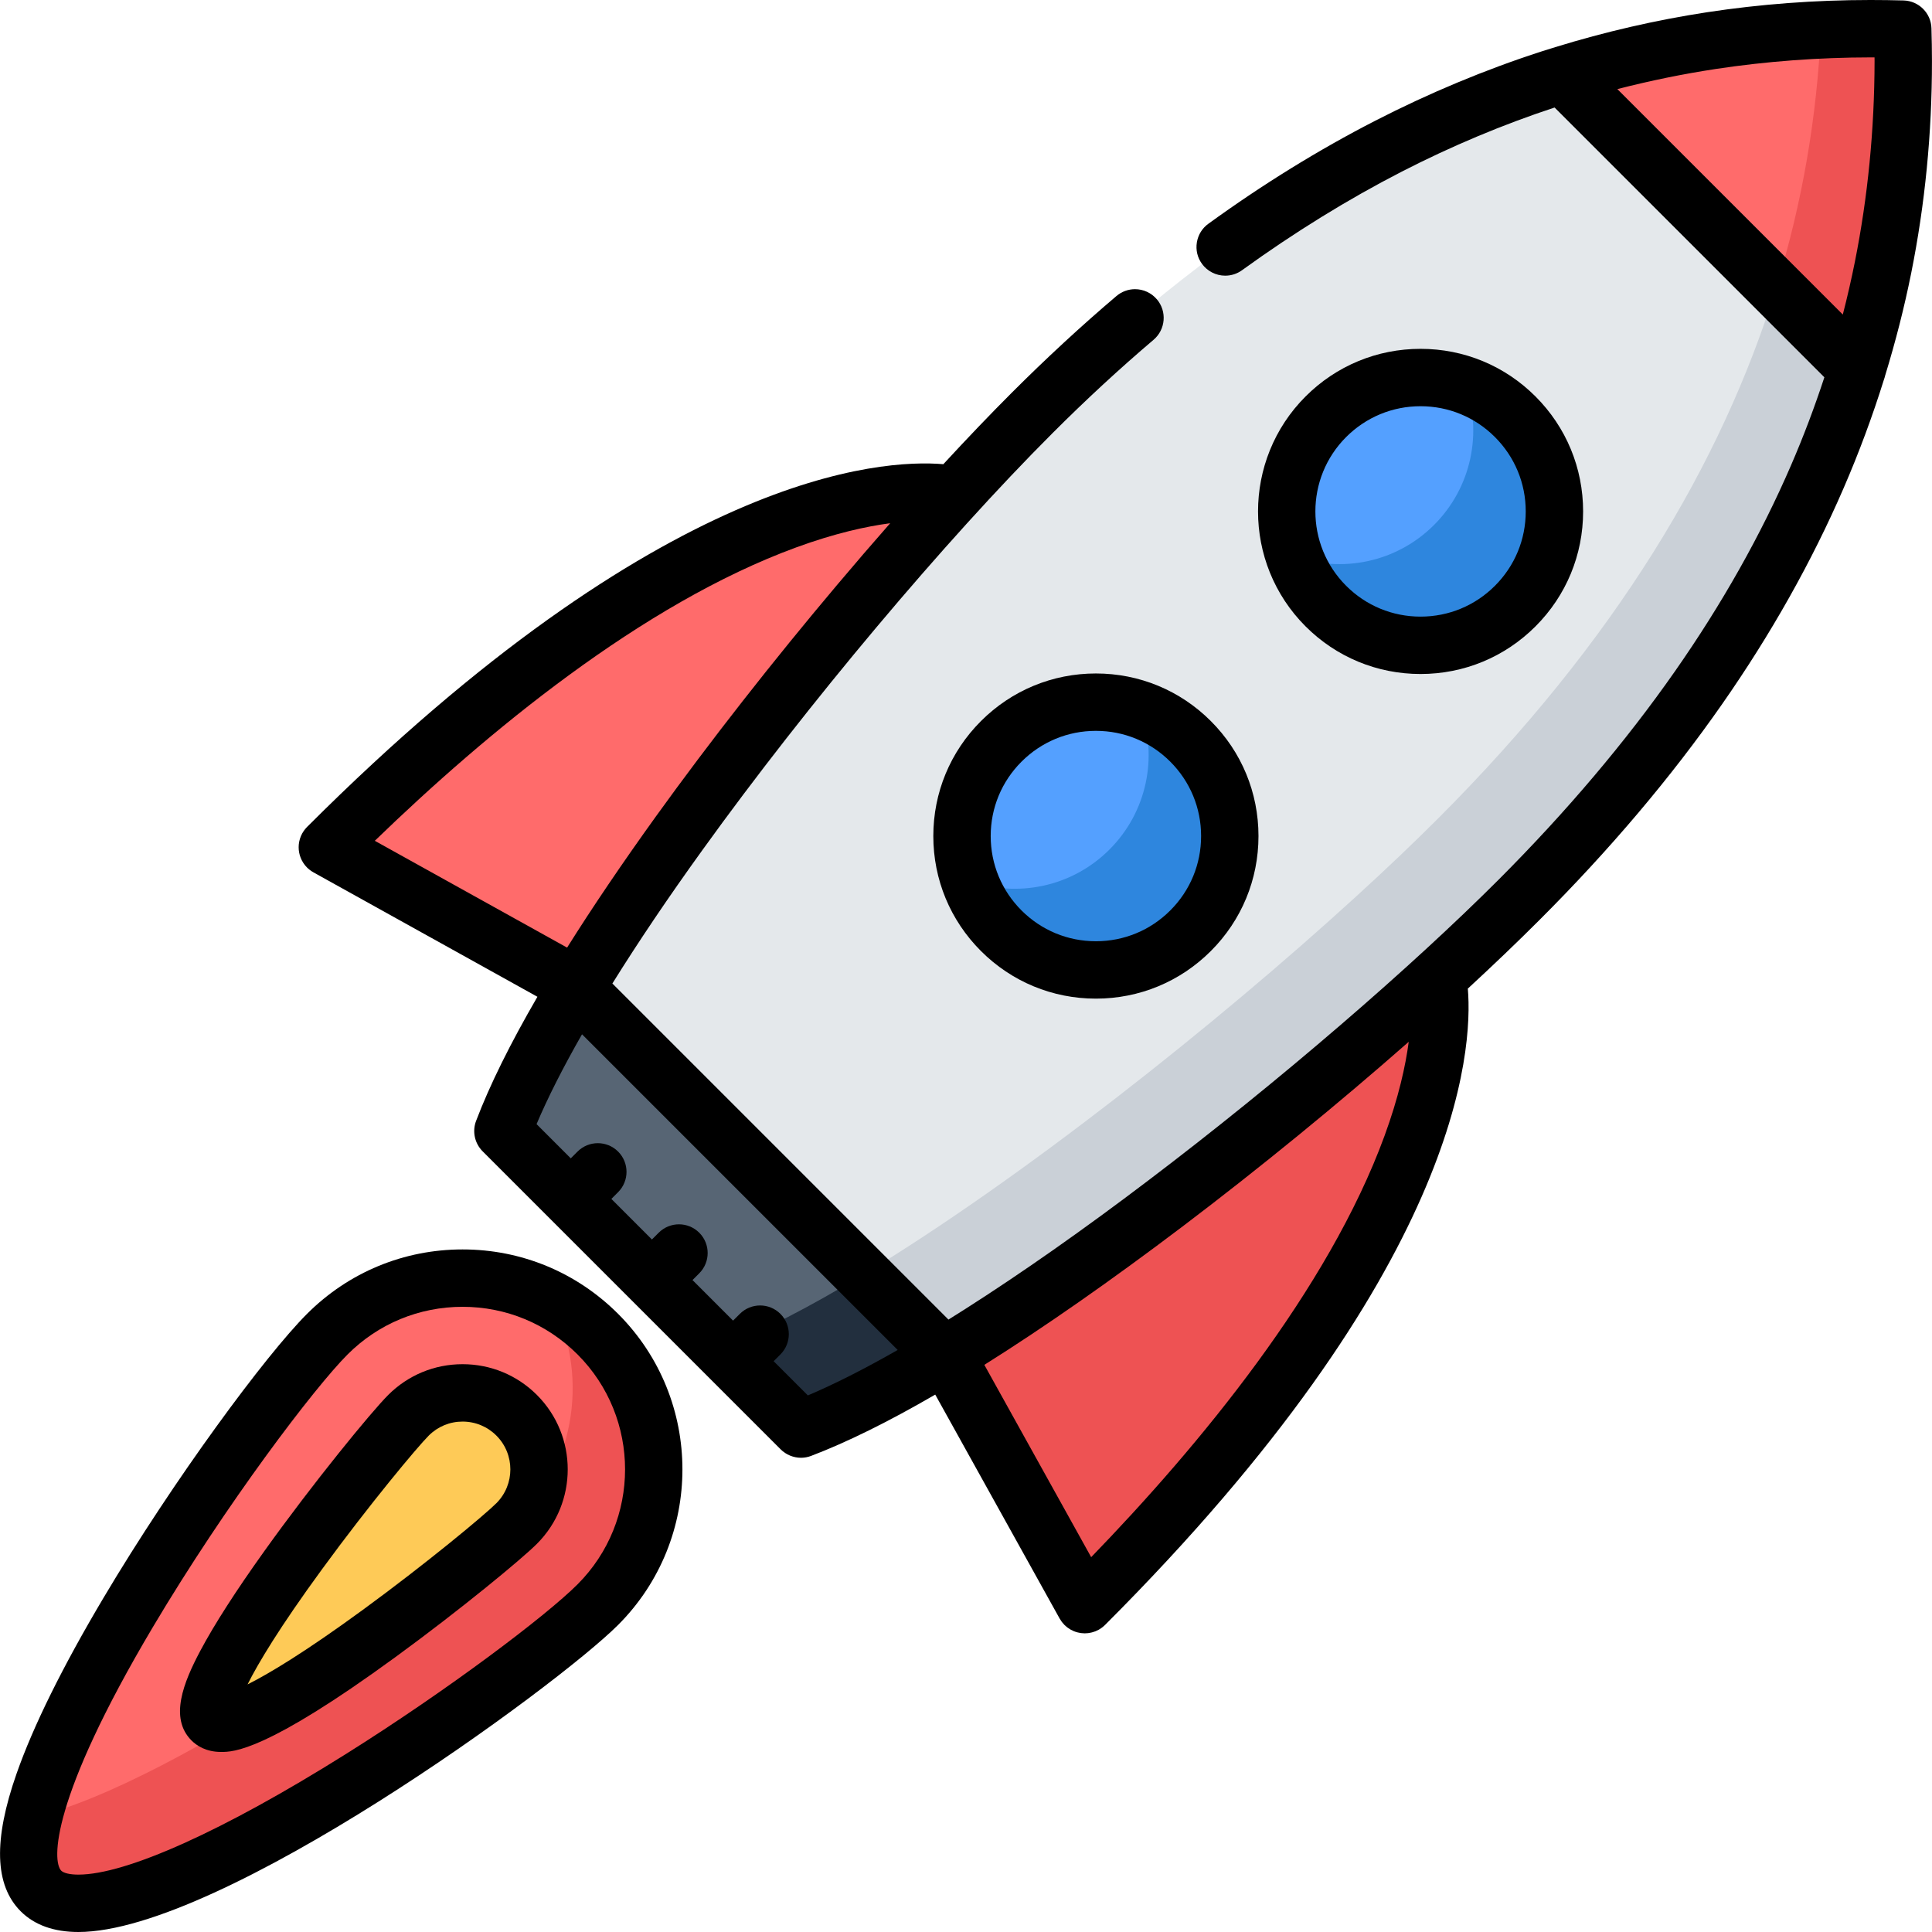
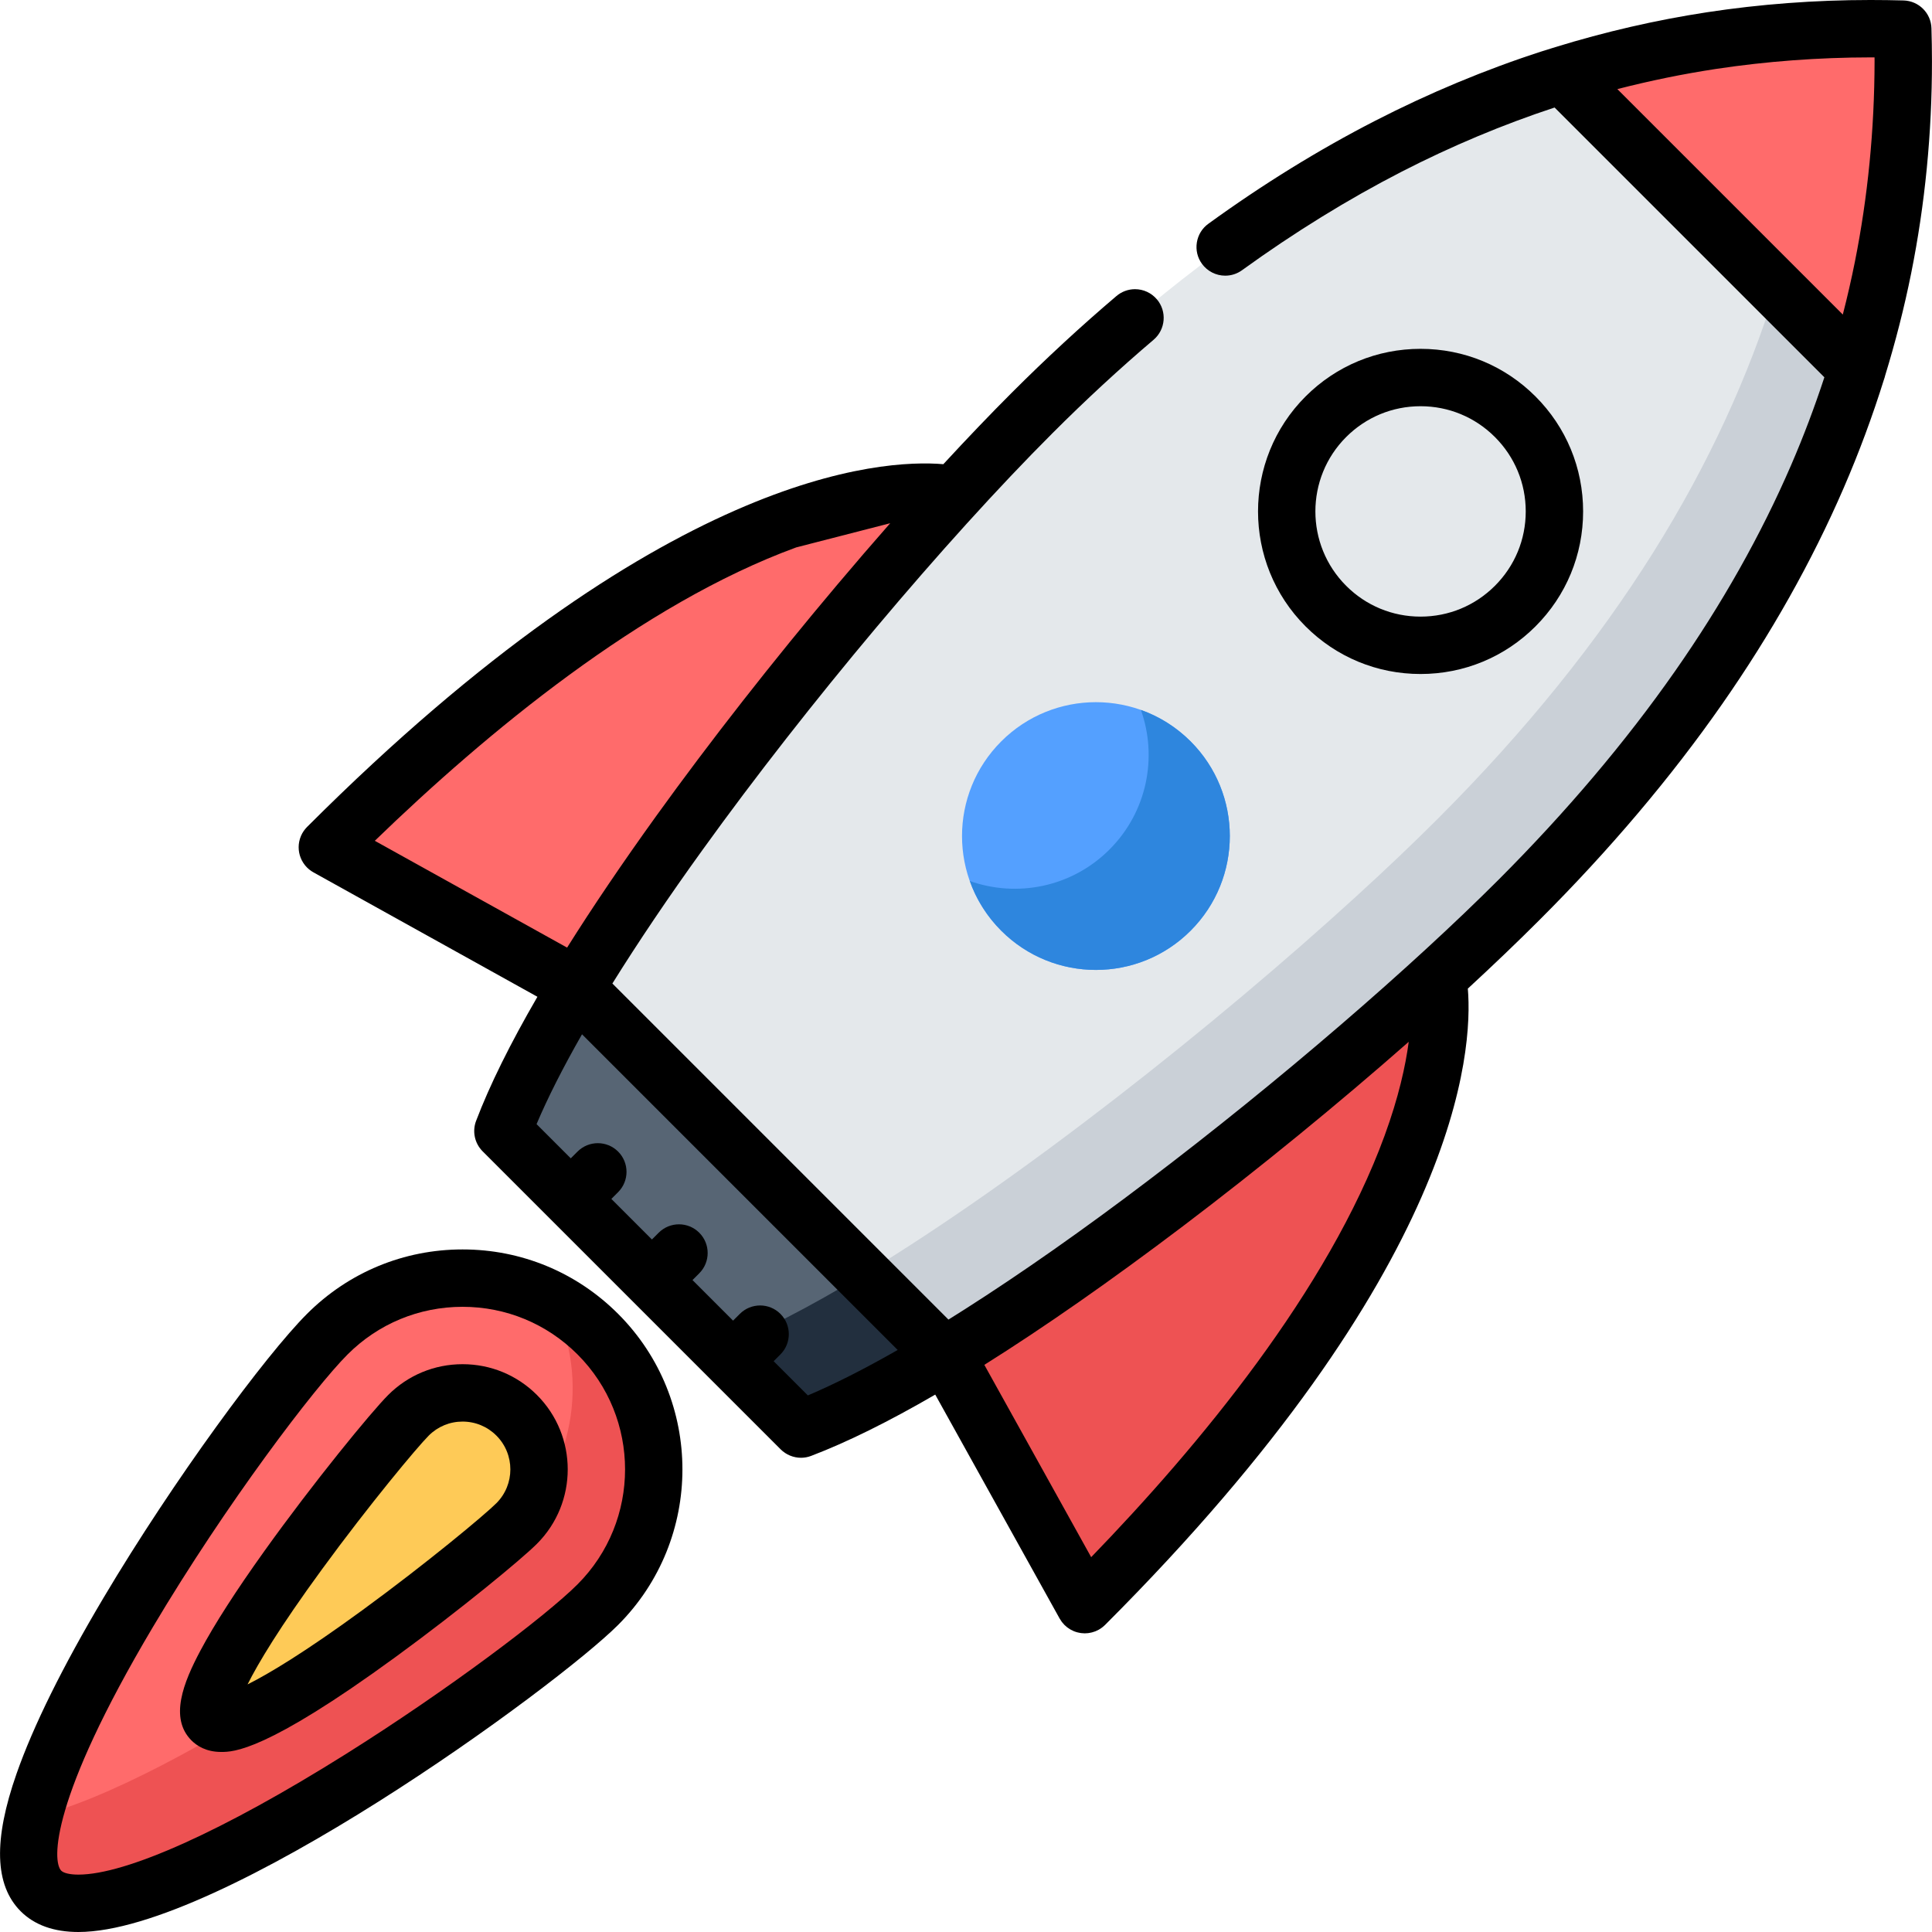
<svg xmlns="http://www.w3.org/2000/svg" version="1.1" id="Capa_1" x="0px" y="0px" viewBox="0 0 512 512" style="enable-background:new 0 0 512 512;" xml:space="preserve">
  <path style="fill:#FF6B6B;" d="M152.661,261.766l-1.398-1.398l-64.517-35.841c108.302-108.302,166.166-93.45,166.166-93.45  l0.007,0.007C218.862,168.368,177.988,219.895,152.661,261.766z" />
  <path style="fill:#EE5253;" d="M250.217,359.323c41.872-25.326,93.407-66.194,130.69-100.252c0,0,14.861,57.871-93.441,166.173  l-35.842-64.517L250.217,359.323z" />
  <path style="fill:#E4E8EB;" d="M402.548,238.475c-6.416,6.415-13.699,13.356-21.642,20.595  c-37.283,34.058-88.818,74.925-130.69,100.252l-97.555-97.556c25.326-41.871,66.201-93.398,100.259-130.682  c7.241-7.943,14.179-15.227,20.595-21.642c47.133-47.133,94.173-75.219,140.582-89.599l78.05,78.05  C477.768,144.303,449.682,191.342,402.548,238.475z" />
  <path style="fill:#CAD0D7;" d="M492.148,97.894L470.64,76.387c-14.38,46.409-42.467,93.448-89.6,140.581  c-6.415,6.416-13.698,13.356-21.642,20.595c-37.283,34.059-88.817,74.926-130.689,100.252l21.507,21.508  c41.872-25.326,93.407-66.194,130.69-100.252c7.943-7.24,15.226-14.18,21.642-20.595  C449.682,191.342,477.768,144.303,492.148,97.894z" />
  <path style="fill:#FF6B6B;" d="M492.148,97.894l-78.05-78.05c30.38-9.419,60.487-12.96,90.165-12.115  C505.108,37.406,501.568,67.514,492.148,97.894z" />
-   <path style="fill:#EE5253;" d="M504.262,7.728c-7.207-0.205-14.438-0.147-21.694,0.187c-1.039,22.624-4.796,45.469-11.928,68.472  l21.507,21.507C501.568,67.514,505.108,37.406,504.262,7.728z" />
-   <path style="fill:#54A0FF;" d="M401.552,110.44c13.856,13.856,13.856,36.323,0,50.179c-13.856,13.857-36.323,13.857-50.186,0.007  c-13.857-13.856-13.85-36.33,0-50.179C365.229,96.582,387.695,96.582,401.552,110.44z" />
-   <path style="fill:#2E86DE;" d="M401.552,110.44c-3.849-3.849-8.364-6.624-13.172-8.335c4.448,12.502,1.672,26.999-8.335,37.007  c-10.009,10.009-24.509,12.784-37.016,8.336c1.71,4.811,4.486,9.328,8.337,13.178c13.863,13.85,36.33,13.85,50.186-0.007  C415.408,146.762,415.408,124.295,401.552,110.44z" />
  <path style="fill:#54A0FF;" d="M315.516,196.475c13.856,13.857,13.863,36.316-0.001,50.18  c-13.856,13.856-36.322,13.856-50.172-0.007c-13.863-13.85-13.863-36.316-0.006-50.173  C279.193,182.619,301.659,182.619,315.516,196.475z" />
  <path style="fill:#2E86DE;" d="M315.523,196.468c-3.849-3.848-8.364-6.624-13.173-8.335c4.449,12.502,1.673,26.999-8.335,37.007  c-10.009,10.009-24.508,12.785-37.015,8.337c1.709,4.81,4.486,9.328,8.336,13.178c13.864,13.849,36.331,13.849,50.187-0.007  C329.38,232.791,329.38,210.326,315.523,196.468z" />
  <path style="fill:#576574;" d="M194.275,360.727l-21.506-21.505l-21.505-21.505l-17.994-17.994  c4.159-10.967,10.896-23.914,19.392-37.957l97.555,97.556c-14.036,8.487-26.989,15.233-37.957,19.391L194.275,360.727z" />
  <path style="fill:#222F3E;" d="M228.71,337.815c-14.037,8.488-26.99,15.233-37.957,19.392l3.523,3.522l17.985,17.986  c10.968-4.156,23.922-10.903,37.957-19.391L228.71,337.815z" />
  <path style="fill:#FF6B6B;" d="M158.432,353.559c19.792,19.792,19.791,51.895,0,71.686c-19.8,19.799-127.78,95.679-147.571,75.887  c-19.799-19.799,56.087-127.772,75.886-147.572C106.538,333.767,138.631,333.76,158.432,353.559z" />
  <path style="fill:#EE5253;" d="M158.432,353.559c-3.748-3.747-7.937-6.782-12.399-9.111c9.972,19.109,6.936,43.244-9.109,59.289  c-16.052,16.052-90.059,68.959-128.047,77.868c-2.079,8.87-1.765,15.78,1.983,19.527c19.791,19.792,127.771-56.087,147.571-75.887  C178.224,405.452,178.225,373.351,158.432,353.559z" />
  <path style="fill:#FECA57;" d="M136.926,375.065c7.915,7.915,7.915,20.76,0,28.674c-7.921,7.922-72.875,60.044-80.796,52.122  c-7.922-7.921,44.201-72.875,52.123-80.795C116.166,367.151,129.004,367.144,136.926,375.065z" />
-   <path d="M506.485,72.394c3.67-18.268,5.525-37.186,5.505-56.214c0-2.869-0.051-5.778-0.132-8.668  c-0.101-4.025-3.345-7.269-7.38-7.39C501.517,0.041,498.597,0,495.809,0h-0.182c-14.598,0-29.167,1.095-43.299,3.254  c-13.524,2.07-27.01,5.179-40.162,9.237c-0.233,0.061-0.461,0.132-0.688,0.215c-0.982,0.306-1.967,0.603-2.945,0.92  c-14.882,4.815-29.724,11-44.1,18.38c-14.932,7.664-29.805,16.849-44.201,27.291c-1.652,1.186-2.727,2.95-3.052,4.957  c-0.323,1.998,0.152,4.015,1.348,5.657c1.429,1.967,3.732,3.144,6.164,3.144c1.612,0,3.144-0.497,4.452-1.44  c13.847-10.016,28.071-18.796,42.285-26.105c13.261-6.809,26.894-12.519,40.556-17.018l71.493,71.492  c-2.583,7.87-5.518,15.662-8.836,23.324c-7.978,18.451-18.329,36.821-30.758,54.583c-13.017,18.622-28.731,37.195-46.715,55.211  c-11.537,11.537-26.014,24.858-41.89,38.513c-16.453,14.173-34.083,28.426-50.983,41.231  c-17.132,13.007-33.465,24.474-48.559,34.095c-1.483,0.946-2.94,1.861-4.386,2.762l-89.063-89.062  c6.889-11.068,14.919-22.976,23.933-35.465c27.656-38.412,64.031-81.721,92.67-110.35c8.82-8.83,17.853-17.164,26.825-24.787  c3.193-2.718,3.579-7.522,0.872-10.716c-1.451-1.703-3.559-2.687-5.8-2.687c-1.803,0-3.548,0.65-4.917,1.815  c-9.317,7.909-18.643,16.526-27.737,25.619c-5.739,5.739-11.828,12.103-18.137,18.943c-16.504-1.388-74.524,2.095-168.492,96.01  c-0.009,0.008-0.017,0.016-0.024,0.024c-0.036,0.038-0.073,0.072-0.111,0.109c-0.05,0.05-0.092,0.103-0.141,0.155  c-0.108,0.115-0.218,0.232-0.319,0.355c-0.08,0.096-0.153,0.196-0.228,0.295c-0.074,0.097-0.148,0.193-0.218,0.295  c-0.091,0.133-0.172,0.27-0.253,0.407c-0.035,0.061-0.077,0.116-0.111,0.177c-0.011,0.02-0.018,0.04-0.028,0.059  c-0.082,0.151-0.155,0.306-0.227,0.461c-0.035,0.077-0.074,0.153-0.106,0.23c-0.06,0.142-0.108,0.285-0.159,0.43  c-0.034,0.097-0.072,0.194-0.102,0.291c-0.035,0.118-0.063,0.236-0.093,0.356c-0.031,0.126-0.066,0.25-0.091,0.377  c-0.019,0.093-0.029,0.189-0.046,0.282c-0.023,0.15-0.05,0.3-0.064,0.45c-0.009,0.084-0.009,0.168-0.015,0.251  c-0.01,0.159-0.021,0.319-0.022,0.477c0,0.1,0.008,0.199,0.012,0.299c0.005,0.141,0.007,0.281,0.02,0.422  c0.013,0.14,0.036,0.278,0.057,0.418c0.015,0.097,0.024,0.196,0.043,0.293c0.032,0.173,0.077,0.346,0.122,0.517  c0.016,0.062,0.027,0.125,0.046,0.186c0.052,0.181,0.115,0.359,0.181,0.536c0.019,0.051,0.033,0.103,0.054,0.153  c0.064,0.16,0.138,0.317,0.212,0.473c0.032,0.067,0.061,0.138,0.095,0.205c0.065,0.126,0.14,0.248,0.213,0.372  c0.055,0.094,0.106,0.191,0.166,0.282c0.061,0.093,0.129,0.182,0.193,0.275c0.084,0.118,0.166,0.235,0.256,0.35  c0.057,0.069,0.119,0.136,0.177,0.204c0.107,0.126,0.218,0.251,0.335,0.37c0.016,0.017,0.029,0.034,0.046,0.051  c0.052,0.052,0.106,0.094,0.159,0.144c0.115,0.108,0.229,0.216,0.351,0.318c0.095,0.079,0.194,0.15,0.291,0.225  c0.099,0.075,0.197,0.151,0.301,0.221c0.13,0.089,0.264,0.169,0.398,0.248c0.063,0.038,0.121,0.079,0.185,0.115l59.362,32.976  c-7.2,12.405-12.649,23.405-16.252,32.887c-1.064,2.788-0.385,5.951,1.734,8.07l17.977,17.977c0.003,0.003,0.006,0.007,0.009,0.01  c0.003,0.003,0.007,0.006,0.01,0.009l21.486,21.486c0.003,0.003,0.006,0.007,0.009,0.01c0.003,0.003,0.007,0.006,0.01,0.009  l21.486,21.487c0.004,0.003,0.007,0.007,0.01,0.01c0.003,0.003,0.007,0.006,0.01,0.009l17.976,17.975  c1.419,1.419,3.386,2.23,5.393,2.23c0.923,0,1.825-0.172,2.676-0.497c9.464-3.602,20.488-9.048,32.891-16.247l32.886,59.202  c0.002,0.003,0.004,0.006,0.005,0.009l0.083,0.149c0.018,0.031,0.041,0.059,0.059,0.09c0.133,0.232,0.279,0.455,0.439,0.675  c0.049,0.067,0.097,0.136,0.148,0.201c0.164,0.212,0.341,0.417,0.53,0.613c0.031,0.032,0.06,0.069,0.092,0.101  c0.001,0.001,0.002,0.003,0.003,0.004c0.214,0.214,0.44,0.408,0.671,0.591c0.072,0.057,0.148,0.108,0.222,0.162  c0.183,0.135,0.37,0.26,0.563,0.376c0.071,0.043,0.142,0.085,0.214,0.126c0.257,0.144,0.519,0.275,0.787,0.387  c0.006,0.002,0.012,0.006,0.018,0.008c0.287,0.119,0.58,0.215,0.876,0.297c0.064,0.018,0.128,0.03,0.191,0.047  c0.232,0.058,0.466,0.104,0.702,0.14c0.082,0.012,0.162,0.025,0.244,0.035c0.285,0.032,0.573,0.056,0.86,0.056  c0.012,0.001,0.024,0.003,0.036,0.003c0.03,0,0.062-0.005,0.092-0.006c0.247-0.003,0.494-0.018,0.739-0.046  c0.101-0.011,0.201-0.028,0.302-0.044c0.191-0.028,0.378-0.064,0.567-0.107c0.097-0.022,0.193-0.044,0.289-0.07  c0.243-0.065,0.484-0.144,0.719-0.233c0.033-0.013,0.067-0.021,0.101-0.034c0.282-0.113,0.559-0.245,0.827-0.393  c0.016-0.009,0.032-0.014,0.049-0.022c0.06-0.032,0.113-0.072,0.171-0.106c0.141-0.083,0.279-0.166,0.416-0.26  c0.098-0.066,0.191-0.139,0.284-0.209c0.103-0.077,0.207-0.153,0.307-0.237c0.117-0.097,0.226-0.199,0.336-0.302  c0.057-0.054,0.116-0.1,0.171-0.155c0.042-0.042,0.081-0.082,0.123-0.124c0.001-0.002,0.003-0.003,0.003-0.003  c93.928-93.98,97.403-152.005,96.014-168.509c6.791-6.267,13.156-12.355,18.933-18.134c18.583-18.552,34.884-37.804,48.449-57.248  c12.977-18.583,23.814-37.855,32.218-57.279c4.079-9.419,7.637-19.012,10.664-28.706c0.132-0.344,0.235-0.696,0.316-1.052  C502.33,90.576,504.656,81.501,506.485,72.394z M235.91,138.66c-4.626,5.261-9.317,10.707-14.036,16.307  c-17.103,20.276-33.698,41.474-47.992,61.313c-8.983,12.491-16.857,24.12-23.596,34.847l-50.957-28.307  c29.499-28.561,70.753-62.78,111.688-77.756C221.232,141.325,229.547,139.501,235.91,138.66z M214.089,369.799l-9.066-9.066  l1.793-1.794c2.969-2.969,2.969-7.784-0.001-10.752s-7.783-2.969-10.752,0.001l-1.792,1.793l-10.752-10.752l1.792-1.793  c2.969-2.97,2.969-7.784,0-10.753c-2.97-2.968-7.784-2.968-10.753,0l-1.793,1.792l-10.751-10.751l1.792-1.793  c2.969-2.97,2.969-7.784,0-10.753c-2.97-2.968-7.784-2.968-10.753,0l-1.793,1.793l-9.066-9.066  c2.94-6.959,6.983-14.941,12.045-23.806l83.658,83.657C229.033,362.814,221.066,366.847,214.089,369.799z M366.927,300.975  c-14.975,40.938-49.192,82.191-77.754,111.691l-28.313-50.967c15.832-9.933,33.537-22.298,52.62-36.739  c20.445-15.486,41.194-32.464,59.848-48.873C372.488,282.447,370.663,290.761,366.927,300.975z M428.616,23.615  c8.632-2.222,17.378-4.014,26.144-5.346c13.331-2.017,27.149-3.051,41.048-3.063c0.324,0,0.65,0,0.963,0  c0.01,0.324,0.01,0.65,0.01,0.973c-0.029,18.126-1.784,36.03-5.22,53.213c-0.932,4.667-2.002,9.326-3.197,13.968L428.616,23.615z" />
+   <path d="M506.485,72.394c3.67-18.268,5.525-37.186,5.505-56.214c0-2.869-0.051-5.778-0.132-8.668  c-0.101-4.025-3.345-7.269-7.38-7.39C501.517,0.041,498.597,0,495.809,0h-0.182c-14.598,0-29.167,1.095-43.299,3.254  c-13.524,2.07-27.01,5.179-40.162,9.237c-0.233,0.061-0.461,0.132-0.688,0.215c-0.982,0.306-1.967,0.603-2.945,0.92  c-14.882,4.815-29.724,11-44.1,18.38c-14.932,7.664-29.805,16.849-44.201,27.291c-1.652,1.186-2.727,2.95-3.052,4.957  c-0.323,1.998,0.152,4.015,1.348,5.657c1.429,1.967,3.732,3.144,6.164,3.144c1.612,0,3.144-0.497,4.452-1.44  c13.847-10.016,28.071-18.796,42.285-26.105c13.261-6.809,26.894-12.519,40.556-17.018l71.493,71.492  c-2.583,7.87-5.518,15.662-8.836,23.324c-7.978,18.451-18.329,36.821-30.758,54.583c-13.017,18.622-28.731,37.195-46.715,55.211  c-11.537,11.537-26.014,24.858-41.89,38.513c-16.453,14.173-34.083,28.426-50.983,41.231  c-17.132,13.007-33.465,24.474-48.559,34.095c-1.483,0.946-2.94,1.861-4.386,2.762l-89.063-89.062  c6.889-11.068,14.919-22.976,23.933-35.465c27.656-38.412,64.031-81.721,92.67-110.35c8.82-8.83,17.853-17.164,26.825-24.787  c3.193-2.718,3.579-7.522,0.872-10.716c-1.451-1.703-3.559-2.687-5.8-2.687c-1.803,0-3.548,0.65-4.917,1.815  c-9.317,7.909-18.643,16.526-27.737,25.619c-5.739,5.739-11.828,12.103-18.137,18.943c-16.504-1.388-74.524,2.095-168.492,96.01  c-0.009,0.008-0.017,0.016-0.024,0.024c-0.036,0.038-0.073,0.072-0.111,0.109c-0.05,0.05-0.092,0.103-0.141,0.155  c-0.108,0.115-0.218,0.232-0.319,0.355c-0.08,0.096-0.153,0.196-0.228,0.295c-0.074,0.097-0.148,0.193-0.218,0.295  c-0.091,0.133-0.172,0.27-0.253,0.407c-0.035,0.061-0.077,0.116-0.111,0.177c-0.011,0.02-0.018,0.04-0.028,0.059  c-0.082,0.151-0.155,0.306-0.227,0.461c-0.035,0.077-0.074,0.153-0.106,0.23c-0.06,0.142-0.108,0.285-0.159,0.43  c-0.034,0.097-0.072,0.194-0.102,0.291c-0.035,0.118-0.063,0.236-0.093,0.356c-0.031,0.126-0.066,0.25-0.091,0.377  c-0.019,0.093-0.029,0.189-0.046,0.282c-0.023,0.15-0.05,0.3-0.064,0.45c-0.009,0.084-0.009,0.168-0.015,0.251  c-0.01,0.159-0.021,0.319-0.022,0.477c0,0.1,0.008,0.199,0.012,0.299c0.005,0.141,0.007,0.281,0.02,0.422  c0.013,0.14,0.036,0.278,0.057,0.418c0.015,0.097,0.024,0.196,0.043,0.293c0.032,0.173,0.077,0.346,0.122,0.517  c0.016,0.062,0.027,0.125,0.046,0.186c0.052,0.181,0.115,0.359,0.181,0.536c0.019,0.051,0.033,0.103,0.054,0.153  c0.064,0.16,0.138,0.317,0.212,0.473c0.032,0.067,0.061,0.138,0.095,0.205c0.065,0.126,0.14,0.248,0.213,0.372  c0.055,0.094,0.106,0.191,0.166,0.282c0.061,0.093,0.129,0.182,0.193,0.275c0.084,0.118,0.166,0.235,0.256,0.35  c0.057,0.069,0.119,0.136,0.177,0.204c0.107,0.126,0.218,0.251,0.335,0.37c0.016,0.017,0.029,0.034,0.046,0.051  c0.052,0.052,0.106,0.094,0.159,0.144c0.115,0.108,0.229,0.216,0.351,0.318c0.095,0.079,0.194,0.15,0.291,0.225  c0.099,0.075,0.197,0.151,0.301,0.221c0.13,0.089,0.264,0.169,0.398,0.248c0.063,0.038,0.121,0.079,0.185,0.115l59.362,32.976  c-7.2,12.405-12.649,23.405-16.252,32.887c-1.064,2.788-0.385,5.951,1.734,8.07l17.977,17.977c0.003,0.003,0.006,0.007,0.009,0.01  c0.003,0.003,0.007,0.006,0.01,0.009l21.486,21.486c0.003,0.003,0.006,0.007,0.009,0.01c0.003,0.003,0.007,0.006,0.01,0.009  l21.486,21.487c0.004,0.003,0.007,0.007,0.01,0.01c0.003,0.003,0.007,0.006,0.01,0.009l17.976,17.975  c1.419,1.419,3.386,2.23,5.393,2.23c0.923,0,1.825-0.172,2.676-0.497c9.464-3.602,20.488-9.048,32.891-16.247l32.886,59.202  c0.002,0.003,0.004,0.006,0.005,0.009l0.083,0.149c0.018,0.031,0.041,0.059,0.059,0.09c0.133,0.232,0.279,0.455,0.439,0.675  c0.049,0.067,0.097,0.136,0.148,0.201c0.164,0.212,0.341,0.417,0.53,0.613c0.031,0.032,0.06,0.069,0.092,0.101  c0.001,0.001,0.002,0.003,0.003,0.004c0.214,0.214,0.44,0.408,0.671,0.591c0.072,0.057,0.148,0.108,0.222,0.162  c0.183,0.135,0.37,0.26,0.563,0.376c0.071,0.043,0.142,0.085,0.214,0.126c0.257,0.144,0.519,0.275,0.787,0.387  c0.006,0.002,0.012,0.006,0.018,0.008c0.287,0.119,0.58,0.215,0.876,0.297c0.064,0.018,0.128,0.03,0.191,0.047  c0.232,0.058,0.466,0.104,0.702,0.14c0.082,0.012,0.162,0.025,0.244,0.035c0.285,0.032,0.573,0.056,0.86,0.056  c0.012,0.001,0.024,0.003,0.036,0.003c0.03,0,0.062-0.005,0.092-0.006c0.247-0.003,0.494-0.018,0.739-0.046  c0.101-0.011,0.201-0.028,0.302-0.044c0.191-0.028,0.378-0.064,0.567-0.107c0.097-0.022,0.193-0.044,0.289-0.07  c0.243-0.065,0.484-0.144,0.719-0.233c0.033-0.013,0.067-0.021,0.101-0.034c0.282-0.113,0.559-0.245,0.827-0.393  c0.016-0.009,0.032-0.014,0.049-0.022c0.06-0.032,0.113-0.072,0.171-0.106c0.141-0.083,0.279-0.166,0.416-0.26  c0.098-0.066,0.191-0.139,0.284-0.209c0.103-0.077,0.207-0.153,0.307-0.237c0.117-0.097,0.226-0.199,0.336-0.302  c0.057-0.054,0.116-0.1,0.171-0.155c0.042-0.042,0.081-0.082,0.123-0.124c0.001-0.002,0.003-0.003,0.003-0.003  c93.928-93.98,97.403-152.005,96.014-168.509c6.791-6.267,13.156-12.355,18.933-18.134c18.583-18.552,34.884-37.804,48.449-57.248  c12.977-18.583,23.814-37.855,32.218-57.279c4.079-9.419,7.637-19.012,10.664-28.706c0.132-0.344,0.235-0.696,0.316-1.052  C502.33,90.576,504.656,81.501,506.485,72.394z M235.91,138.66c-4.626,5.261-9.317,10.707-14.036,16.307  c-17.103,20.276-33.698,41.474-47.992,61.313c-8.983,12.491-16.857,24.12-23.596,34.847l-50.957-28.307  c29.499-28.561,70.753-62.78,111.688-77.756z M214.089,369.799l-9.066-9.066  l1.793-1.794c2.969-2.969,2.969-7.784-0.001-10.752s-7.783-2.969-10.752,0.001l-1.792,1.793l-10.752-10.752l1.792-1.793  c2.969-2.97,2.969-7.784,0-10.753c-2.97-2.968-7.784-2.968-10.753,0l-1.793,1.792l-10.751-10.751l1.792-1.793  c2.969-2.97,2.969-7.784,0-10.753c-2.97-2.968-7.784-2.968-10.753,0l-1.793,1.793l-9.066-9.066  c2.94-6.959,6.983-14.941,12.045-23.806l83.658,83.657C229.033,362.814,221.066,366.847,214.089,369.799z M366.927,300.975  c-14.975,40.938-49.192,82.191-77.754,111.691l-28.313-50.967c15.832-9.933,33.537-22.298,52.62-36.739  c20.445-15.486,41.194-32.464,59.848-48.873C372.488,282.447,370.663,290.761,366.927,300.975z M428.616,23.615  c8.632-2.222,17.378-4.014,26.144-5.346c13.331-2.017,27.149-3.051,41.048-3.063c0.324,0,0.65,0,0.963,0  c0.01,0.324,0.01,0.65,0.01,0.973c-0.029,18.126-1.784,36.03-5.22,53.213c-0.932,4.667-2.002,9.326-3.197,13.968L428.616,23.615z" />
  <path d="M122.584,331.112c-15.57,0-30.209,6.062-41.217,17.073c-10.991,10.99-35.293,43.862-53.95,75.279  c-10.837,18.247-18.579,33.901-23.01,46.525c-6.197,17.653-5.845,29.598,1.077,36.521C9.128,510.153,14.271,512,20.772,512  c37.77,0,126.744-65.091,143.034-81.377c22.726-22.73,22.726-59.711-0.001-82.438C152.794,337.175,138.156,331.112,122.584,331.112z   M153.052,419.87c-8.348,8.348-34.269,27.959-61.586,45.089c-32.263,20.231-58.03,31.834-70.694,31.834  c-2.191,0-3.886-0.388-4.536-1.037c-2.455-2.454-2.883-18.831,24.255-64.526c19.458-32.762,42.878-63.541,51.629-72.292  c8.137-8.137,18.957-12.619,30.465-12.619c11.509,0,22.329,4.482,30.467,12.62C169.85,375.736,169.849,403.071,153.052,419.87z" />
-   <path d="M290.426,178.477c-11.508,0-22.329,4.483-30.465,12.62c-8.139,8.138-12.622,18.958-12.622,30.467  c0,11.508,4.483,22.328,12.621,30.465c8.138,8.138,18.957,12.62,30.466,12.62c11.508,0,22.328-4.482,30.465-12.619  c8.14-8.137,12.622-18.957,12.621-30.467c0-11.508-4.482-22.328-12.62-30.465C312.754,182.958,301.934,178.477,290.426,178.477z   M310.138,241.275c-5.265,5.266-12.267,8.166-19.712,8.166c-7.447,0-14.447-2.899-19.713-8.166  c-5.266-5.265-8.167-12.267-8.167-19.712c0-7.447,2.9-14.448,8.168-19.714c5.265-5.266,12.267-8.166,19.712-8.166  c7.446,0,14.447,2.899,19.712,8.167c5.267,5.266,8.167,12.267,8.167,19.713C318.306,229.01,315.406,236.011,310.138,241.275z" />
  <path d="M376.457,178.617c11.508,0,22.328-4.482,30.465-12.62c8.139-8.137,12.621-18.957,12.621-30.466  c-0.001-11.509-4.483-22.329-12.62-30.466c-8.138-8.139-18.958-12.621-30.466-12.621c-11.509,0-22.329,4.482-30.468,12.62  c-16.798,16.799-16.798,44.133,0.001,60.932C354.128,174.135,364.947,178.617,376.457,178.617z M356.742,115.819  c5.267-5.266,12.269-8.167,19.715-8.167c7.446,0,14.447,2.899,19.712,8.167c5.266,5.265,8.167,12.267,8.167,19.713  c0,7.447-2.899,14.447-8.167,19.713c-5.265,5.266-12.267,8.166-19.712,8.166c-7.447,0-14.448-2.9-19.714-8.167  C345.872,144.375,345.872,126.688,356.742,115.819z" />
  <path d="M122.585,361.525c-7.447,0-14.448,2.899-19.714,8.165c-4.519,4.52-19.91,23.318-32.807,41.353  c-7.56,10.571-13.267,19.452-16.961,26.401c-4.49,8.442-8.281,17.871-2.354,23.799c1.389,1.388,3.877,3.042,7.849,3.042  c3.215,0,11.752,0,46.243-25.171c17.111-12.486,33.349-25.886,37.459-29.996c10.87-10.871,10.87-28.557,0-39.428  C137.034,364.426,130.032,361.524,122.585,361.525z M131.546,398.364c-3.018,3.019-18.233,15.722-35.355,28.237  c-15.59,11.395-25.05,17.013-30.585,19.784c2.771-5.535,8.388-14.995,19.784-30.585c12.515-17.124,25.216-32.339,28.235-35.356  c2.393-2.394,5.576-3.711,8.961-3.711c3.385,0,6.568,1.318,8.961,3.711C136.487,385.385,136.487,393.424,131.546,398.364z" />
  <g>
</g>
  <g>
</g>
  <g>
</g>
  <g>
</g>
  <g>
</g>
  <g>
</g>
  <g>
</g>
  <g>
</g>
  <g>
</g>
  <g>
</g>
  <g>
</g>
  <g>
</g>
  <g>
</g>
  <g>
</g>
  <g>
</g>
</svg>